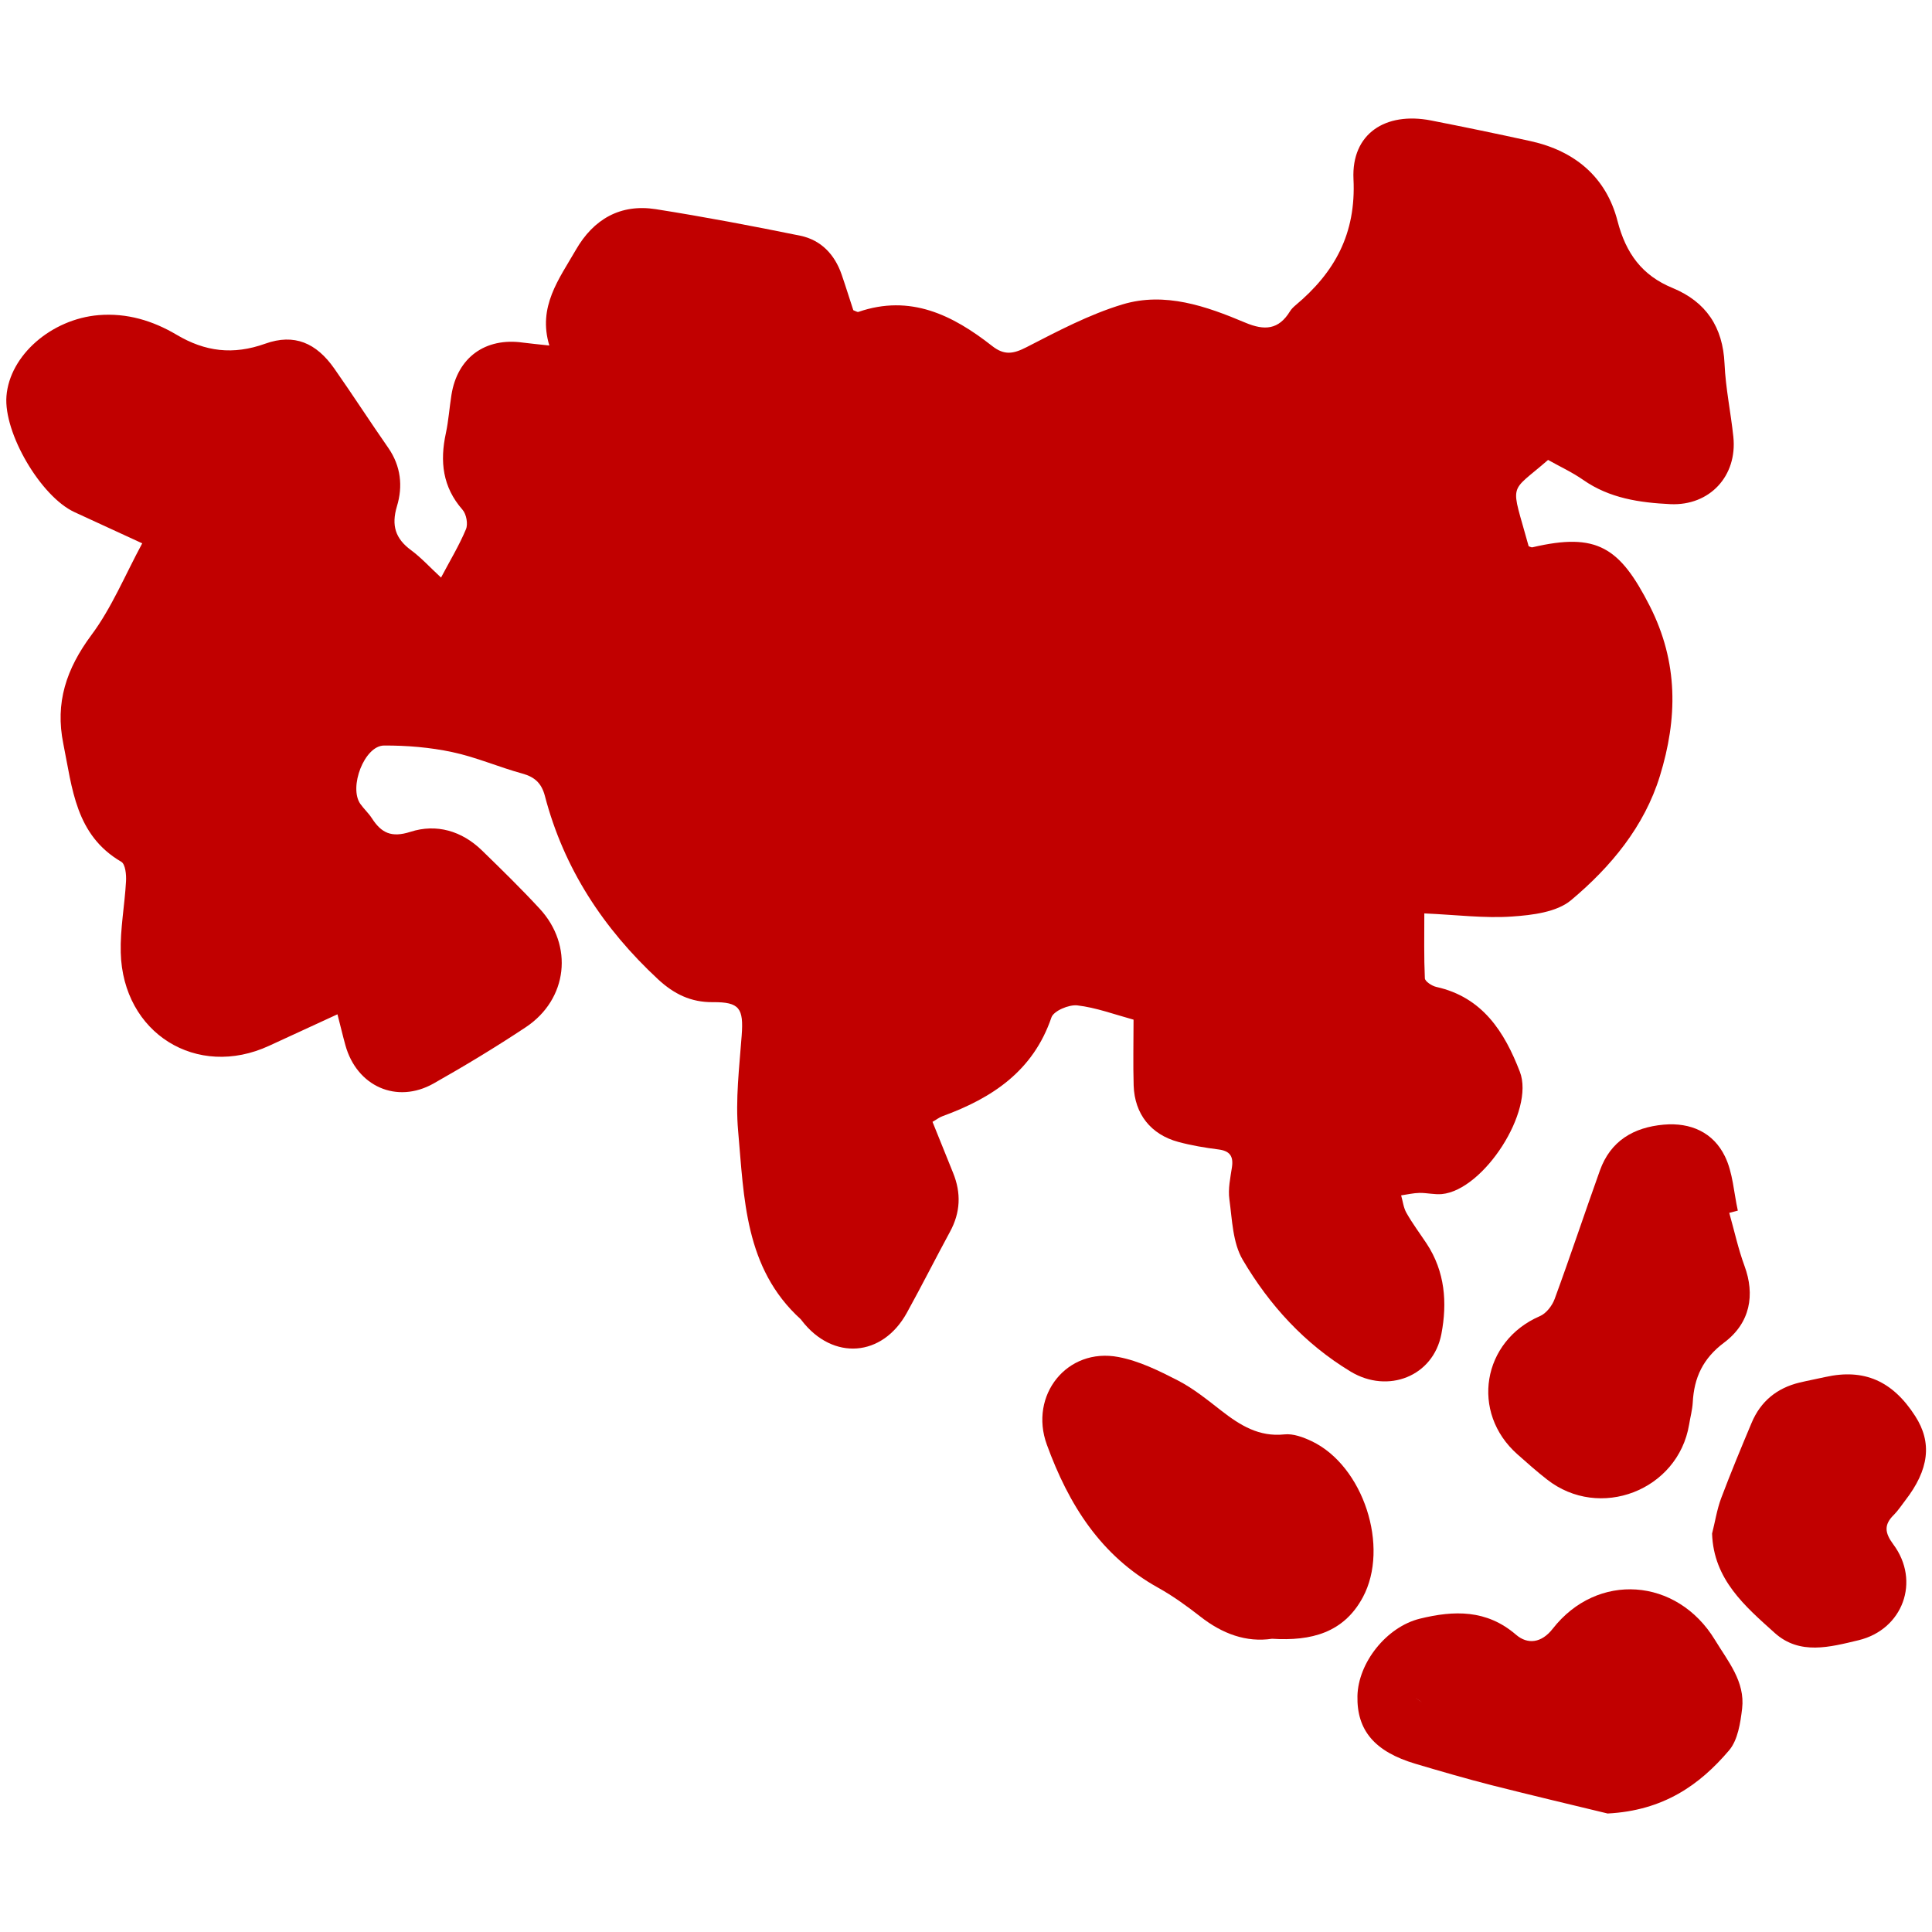
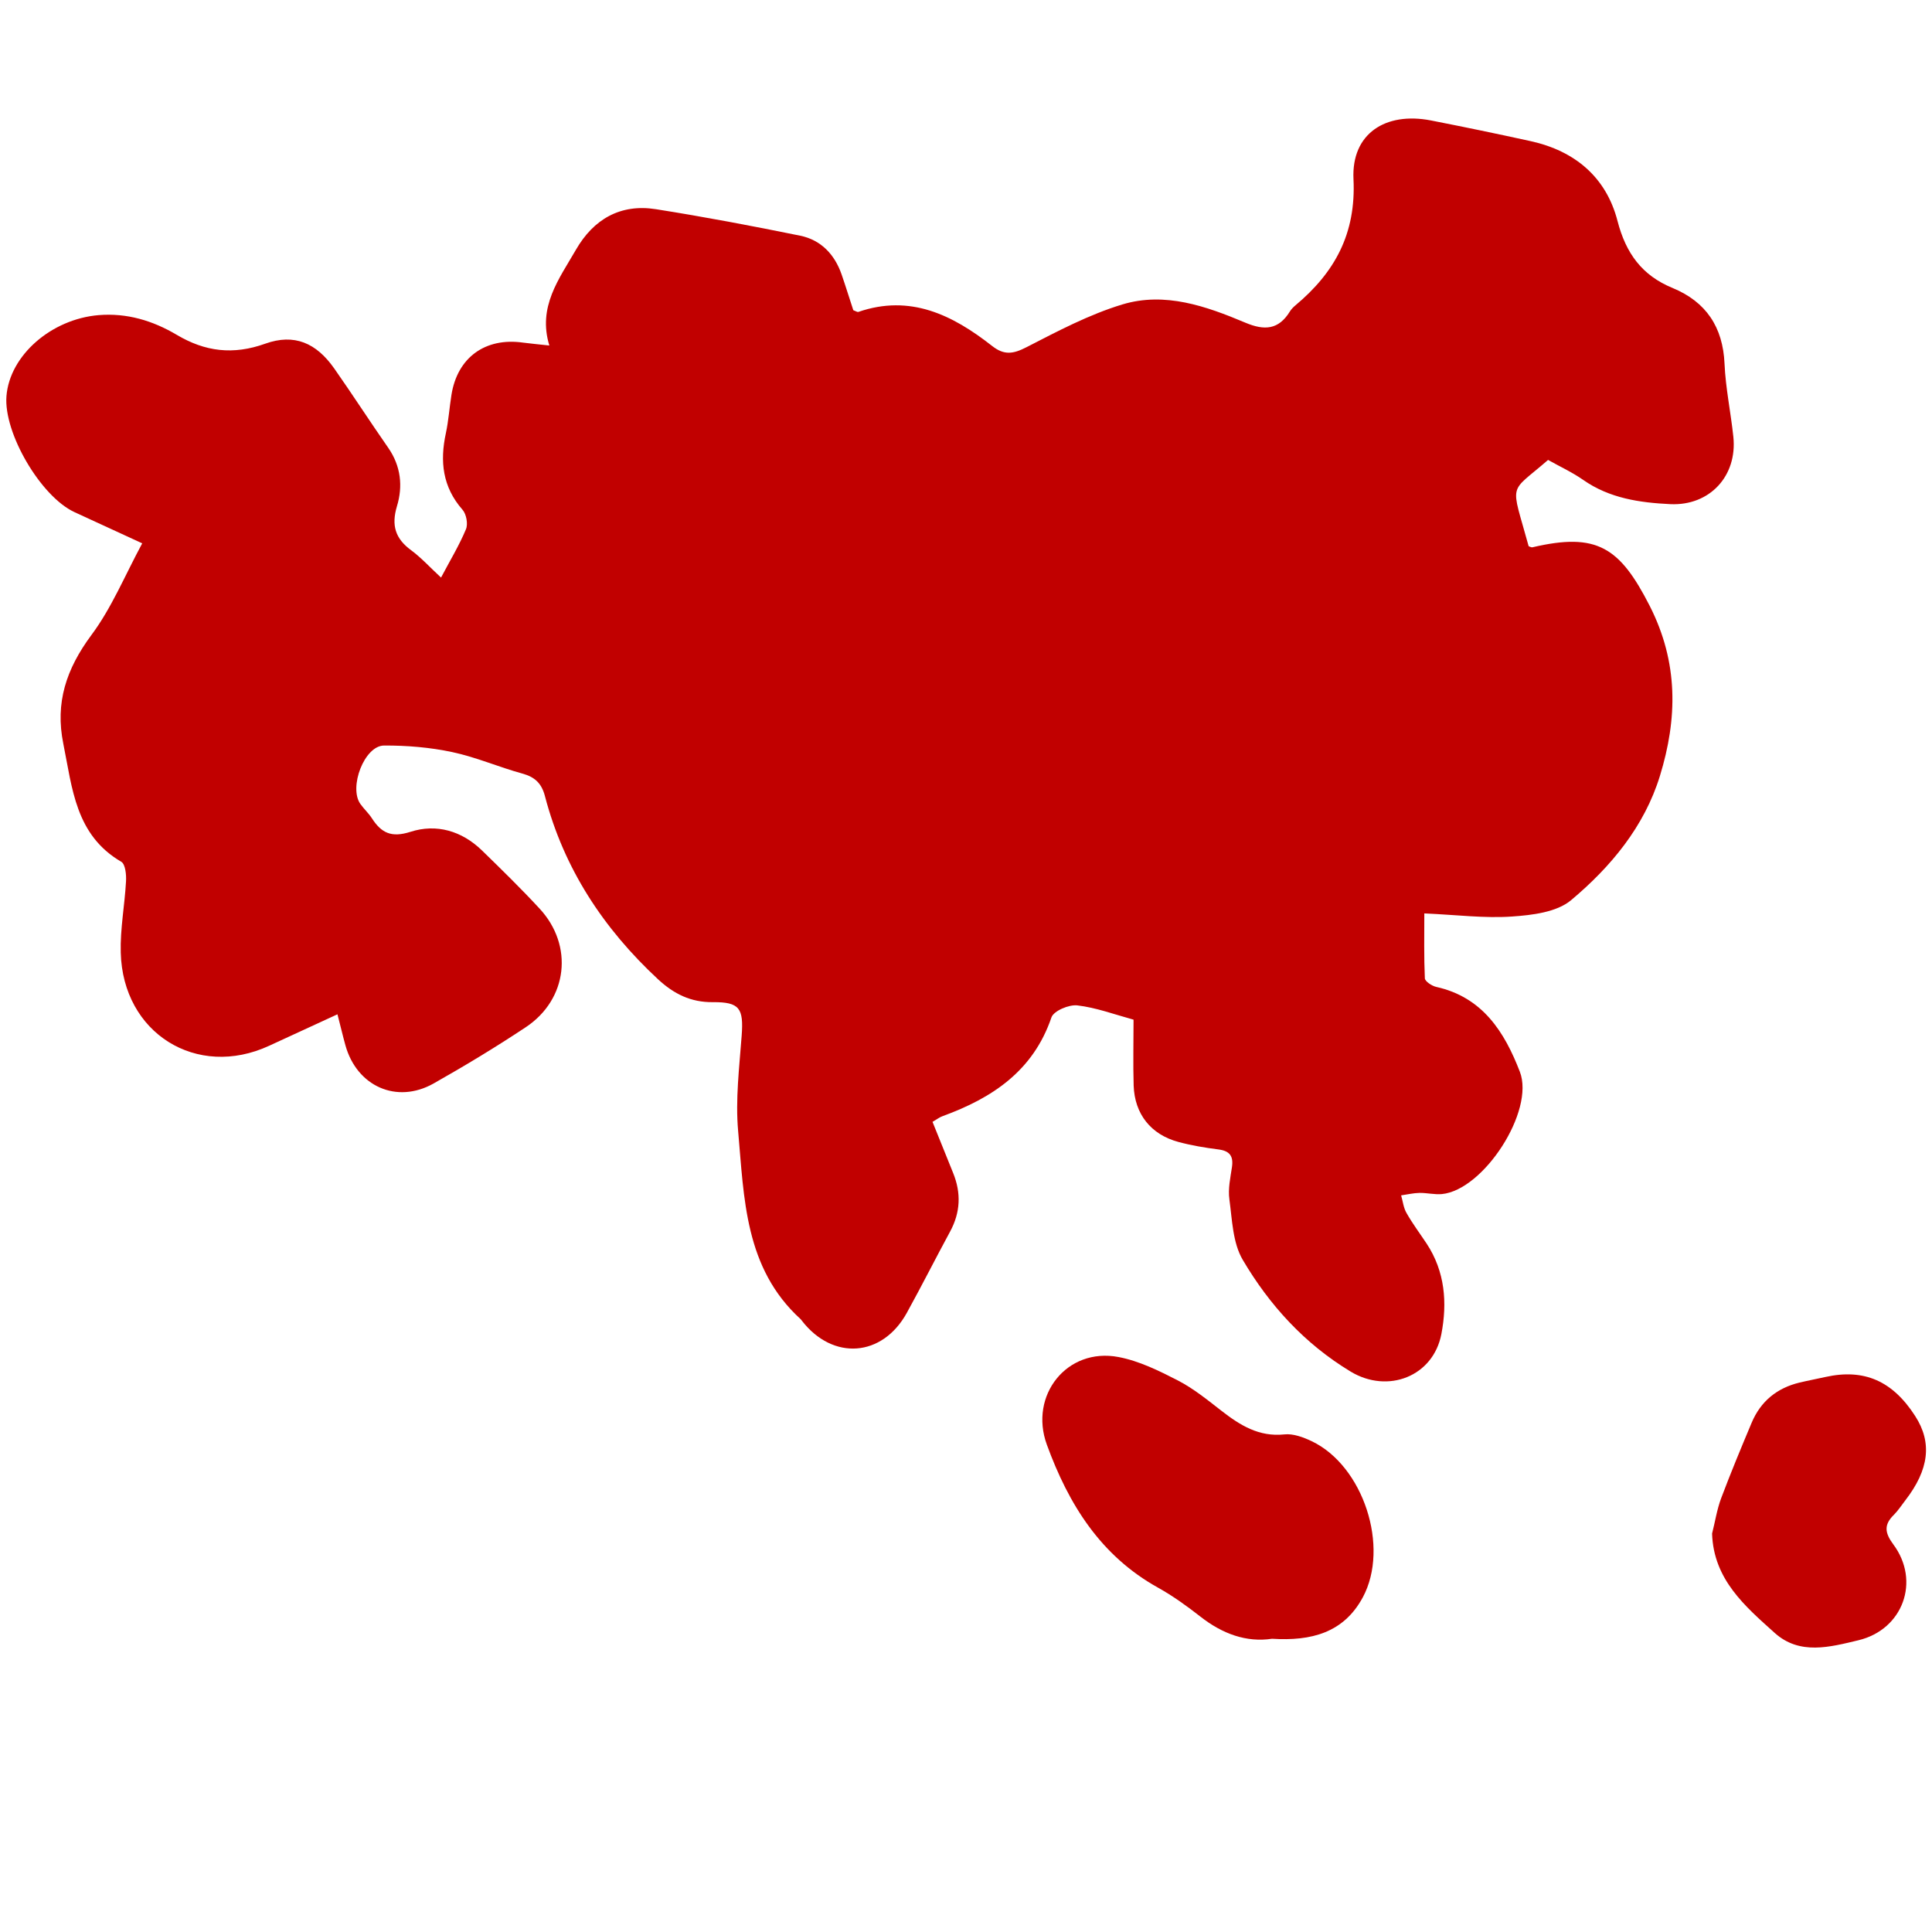
<svg xmlns="http://www.w3.org/2000/svg" version="1.1" id="Layer_1" x="0px" y="0px" viewBox="0 0 1800 1800" style="enable-background:new 0 0 1800 1800;" xml:space="preserve">
  <style type="text/css">
	.st0{fill:#C10000;}
</style>
  <g>
    <path class="st0" d="M979.6,947.9c2.1-6.1,16.3-12.1,24.1-11.2c17.3,2,34.2,8.3,52.4,13.3c0,20.9-0.5,41.2,0.1,61.4   c0.9,26.5,16,45.6,41.6,52.5c12.2,3.3,24.8,5.4,37.3,7c10.4,1.3,14.2,6,12.7,16.4c-1.5,10-3.8,20.4-2.4,30.2   c2.6,19.1,3.1,40.4,12.4,56.2c24.9,42.3,57.7,78.3,100.6,104.2c34.7,20.9,76.9,4.5,84.5-35c5.6-29.2,3.4-58.2-13.7-84.2   c-6.3-9.5-13.2-18.7-18.8-28.6c-2.8-4.8-3.4-10.9-5-16.4c5.7-0.8,11.4-2.2,17.1-2.3c6.9-0.1,13.9,1.7,20.8,1.1   c39-3.7,86.8-77.5,72.7-114c-14.3-37.1-34.7-69.4-77.8-79c-4.1-0.9-10.5-5.1-10.7-8c-0.9-19.9-0.5-39.8-0.5-60.5   c29.9,1.3,56,4.7,81.7,2.9c18.9-1.3,41.6-4,55-15.2c37-31,68.3-68.6,82.8-115.8c16.4-53.3,17.4-105.5-9.5-158.4   c-27.9-54.7-49.2-68.7-109.3-54.6c-1,0.2-2.3-0.6-3.5-1c-16.8-61.4-19.2-47.9,18.1-80.4c10.8,6.1,22.4,11.4,32.7,18.6   c24.6,17.2,52.6,21.2,81.2,22.6c36.7,1.7,62.6-26.3,58.7-62.9c-2.4-22.7-7.2-45.2-8.2-67.9c-1.5-34.2-17.2-57.7-48.4-70.6   c-28.5-11.7-43.5-32.3-51.3-62.4c-10.5-40.8-39.7-65.3-80.9-74.4c-30.9-6.8-61.9-13.2-93-19.3c-42.3-8.2-74.1,12.3-72.1,54.6   c2.5,50.9-17.4,87-54.1,117.7c-1.9,1.6-3.8,3.5-5.1,5.6c-10.5,17.1-23.6,18.1-41.6,10.5c-36.5-15.4-74.9-28.9-114.4-17   c-31.1,9.4-60.5,25-89.5,39.9c-12.3,6.3-20.7,7.7-32-1.2c-36.7-28.8-76.2-48.4-124.6-31.7c-0.9,0.3-2.3-0.7-4.7-1.6   c-3.5-10.6-7-22-10.9-33.3c-6.5-18.7-19.2-32.1-38.5-36.1c-44.7-9.1-89.5-17.6-134.5-24.7c-33-5.2-58.1,9.2-74.6,37.9   c-15.6,27.1-35.7,52.9-24.7,89.1c-10.8-1.2-17.7-1.8-24.5-2.7c-35.2-5-61.2,13.9-66.7,48.7c-1.9,11.9-2.7,24-5.2,35.7   c-5.7,26.3-3.1,50.1,15.5,71.3c3.6,4.1,5.3,13.3,3.2,18.2c-6.2,14.9-14.7,28.9-23.2,45c-10.2-9.4-18.3-18.4-27.9-25.5   c-14.7-10.8-18.5-23.1-13.2-40.9c5.7-18.7,3.7-37.5-8.1-54.5c-17-24.4-33.2-49.5-50.3-73.9c-16.7-23.8-37.2-32.8-64.3-23.1   c-29.9,10.7-56,7.5-82.7-8.4c-22-13-46.1-20.4-72.6-18.2c-43.9,3.7-82.8,37.4-85.8,75.5c-2.7,34.3,31.9,93.4,63.3,108   c19.4,9,38.8,17.9,63.2,29.1c-16.2,30-28.5,60.2-47.4,85.5C61.8,623.2,51.2,654.6,59,693c8.4,41.5,11.3,85,54,109.9   c3.8,2.2,4.8,12.1,4.4,18.3c-1.2,22.1-5.5,44.2-4.9,66.3c1.9,75.2,70.9,118,138.3,86.8c20.5-9.5,41.1-18.9,63.6-29.3   c2.8,10.7,4.9,19.8,7.4,28.8c10.6,38.3,47.8,55,82.1,35.7c29.2-16.5,58-33.9,86-52.5c39.1-26,44.7-76.1,12.8-110.5   c-17.2-18.6-35.4-36.4-53.6-54.1c-18.8-18.3-42.5-25.2-66.7-17.4c-17.8,5.7-27.1,1-35.9-12.6c-3.1-4.8-7.4-8.7-10.7-13.3   c-11.1-15.5,3.7-54.4,22-54.5c21.2-0.1,42.8,1.7,63.5,6.1c22.2,4.7,43.4,14,65.3,20c11.7,3.2,18,9.1,21.1,21   c17.7,67.6,54.5,123.4,105.4,170.7c14.8,13.7,30.6,21.5,51,21.3c25-0.2,28.8,5.7,26.9,31.2c-2.2,29.6-5.9,59.5-3.3,88.8   c5.6,62.6,6,127.8,58.2,175.3c0.5,0.4,0.8,1,1.2,1.5c28.9,37.3,75,34,97.8-7.4c13.8-25,26.6-50.4,40.2-75.5   c9.8-18,10.5-36.1,2.9-54.8c-6.4-15.7-12.7-31.4-19.2-47.6c4.1-2.3,6.5-4.3,9.4-5.3C924.5,1023,962.6,997.8,979.6,947.9z" />
-     <path class="st0" d="M1446.6,1517.5c-10.4,13.3-23.3,14.9-34.2,5.5c-27.4-23.6-57.8-22.7-89.6-14.9c-31.1,7.7-57.4,41-58.1,72   c-0.7,32.1,16.1,51.9,54.1,63.2c23.6,7,47.3,13.9,71.2,20c37.9,9.6,76,18.6,107.8,26.3c51.8-2.7,85.6-26.4,113.2-58.9   c8.1-9.6,10.5-25.5,12.1-38.9c2.9-25.2-13.3-44.1-25.3-63.9C1562.4,1469.6,1488,1464.4,1446.6,1517.5z M1318.5,1581.7   C1318.5,1581.7,1318.5,1581.7,1318.5,1581.7c2.2,1.4,4.4,3,6.6,4.6C1322.8,1584.8,1320.7,1583.1,1318.5,1581.7z" />
-     <path class="st0" d="M1607.1,1077.4c-10.8-22.3-31.9-31.8-57-29.6c-28.1,2.5-49.6,15.1-59.5,42.7c-14.3,39.9-27.6,80.1-42.2,119.8   c-2.3,6.2-7.8,13.4-13.7,15.9c-53.8,23.2-64.9,89.8-21,128.7c9,8,18,16,27.5,23.4c49,38.6,122.2,10.3,132.5-51   c1.1-6.9,3-13.7,3.4-20.6c1.2-23.2,9.5-41.1,29.3-55.9c24.4-18.3,28.8-44.6,18.9-71.4c-5.9-16-9.5-32.9-14.2-49.4   c2.7-0.7,5.3-1.4,8-2.1C1615.3,1110.9,1614.5,1092.5,1607.1,1077.4z" />
    <path class="st0" d="M1222,1342.7c-7.8-3.7-17.2-7.2-25.4-6.3c-23.7,2.5-41.2-8.5-58.6-22c-13-10.1-26-20.7-40.5-28.2   c-17.7-9.1-36.3-18.3-55.5-21.9c-47.9-9.1-83.4,35.7-66.7,81.6c20.3,55.7,50.1,103.6,103.8,133.4c13.8,7.7,26.8,17.1,39.2,26.8   c20.5,16.1,42.9,24.3,66.8,20.7c36.7,2.3,66.8-5.6,84.6-38.6C1294.9,1441.3,1270.2,1365.6,1222,1342.7z" />
    <path class="st0" d="M1764.5,1411.3c4-4,7.1-8.9,10.6-13.4c22.2-28.7,25.2-53.8,9.3-78.5c-21.1-32.9-47.7-44.5-83.7-36.5   c-8,1.8-16.1,3.3-24.1,5.2c-21.1,5.1-36.3,17.5-44.7,37.6c-9.8,23.3-19.5,46.7-28.4,70.3c-3.9,10.5-5.6,21.9-8.4,32.8   c1.4,42.8,30.7,67.7,58.4,92.6c23.3,20.9,51.5,13.1,77.9,6.8c41.5-9.9,58.1-55.1,32.5-89.4   C1755.9,1428,1755.1,1420.5,1764.5,1411.3z" />
  </g>
</svg>